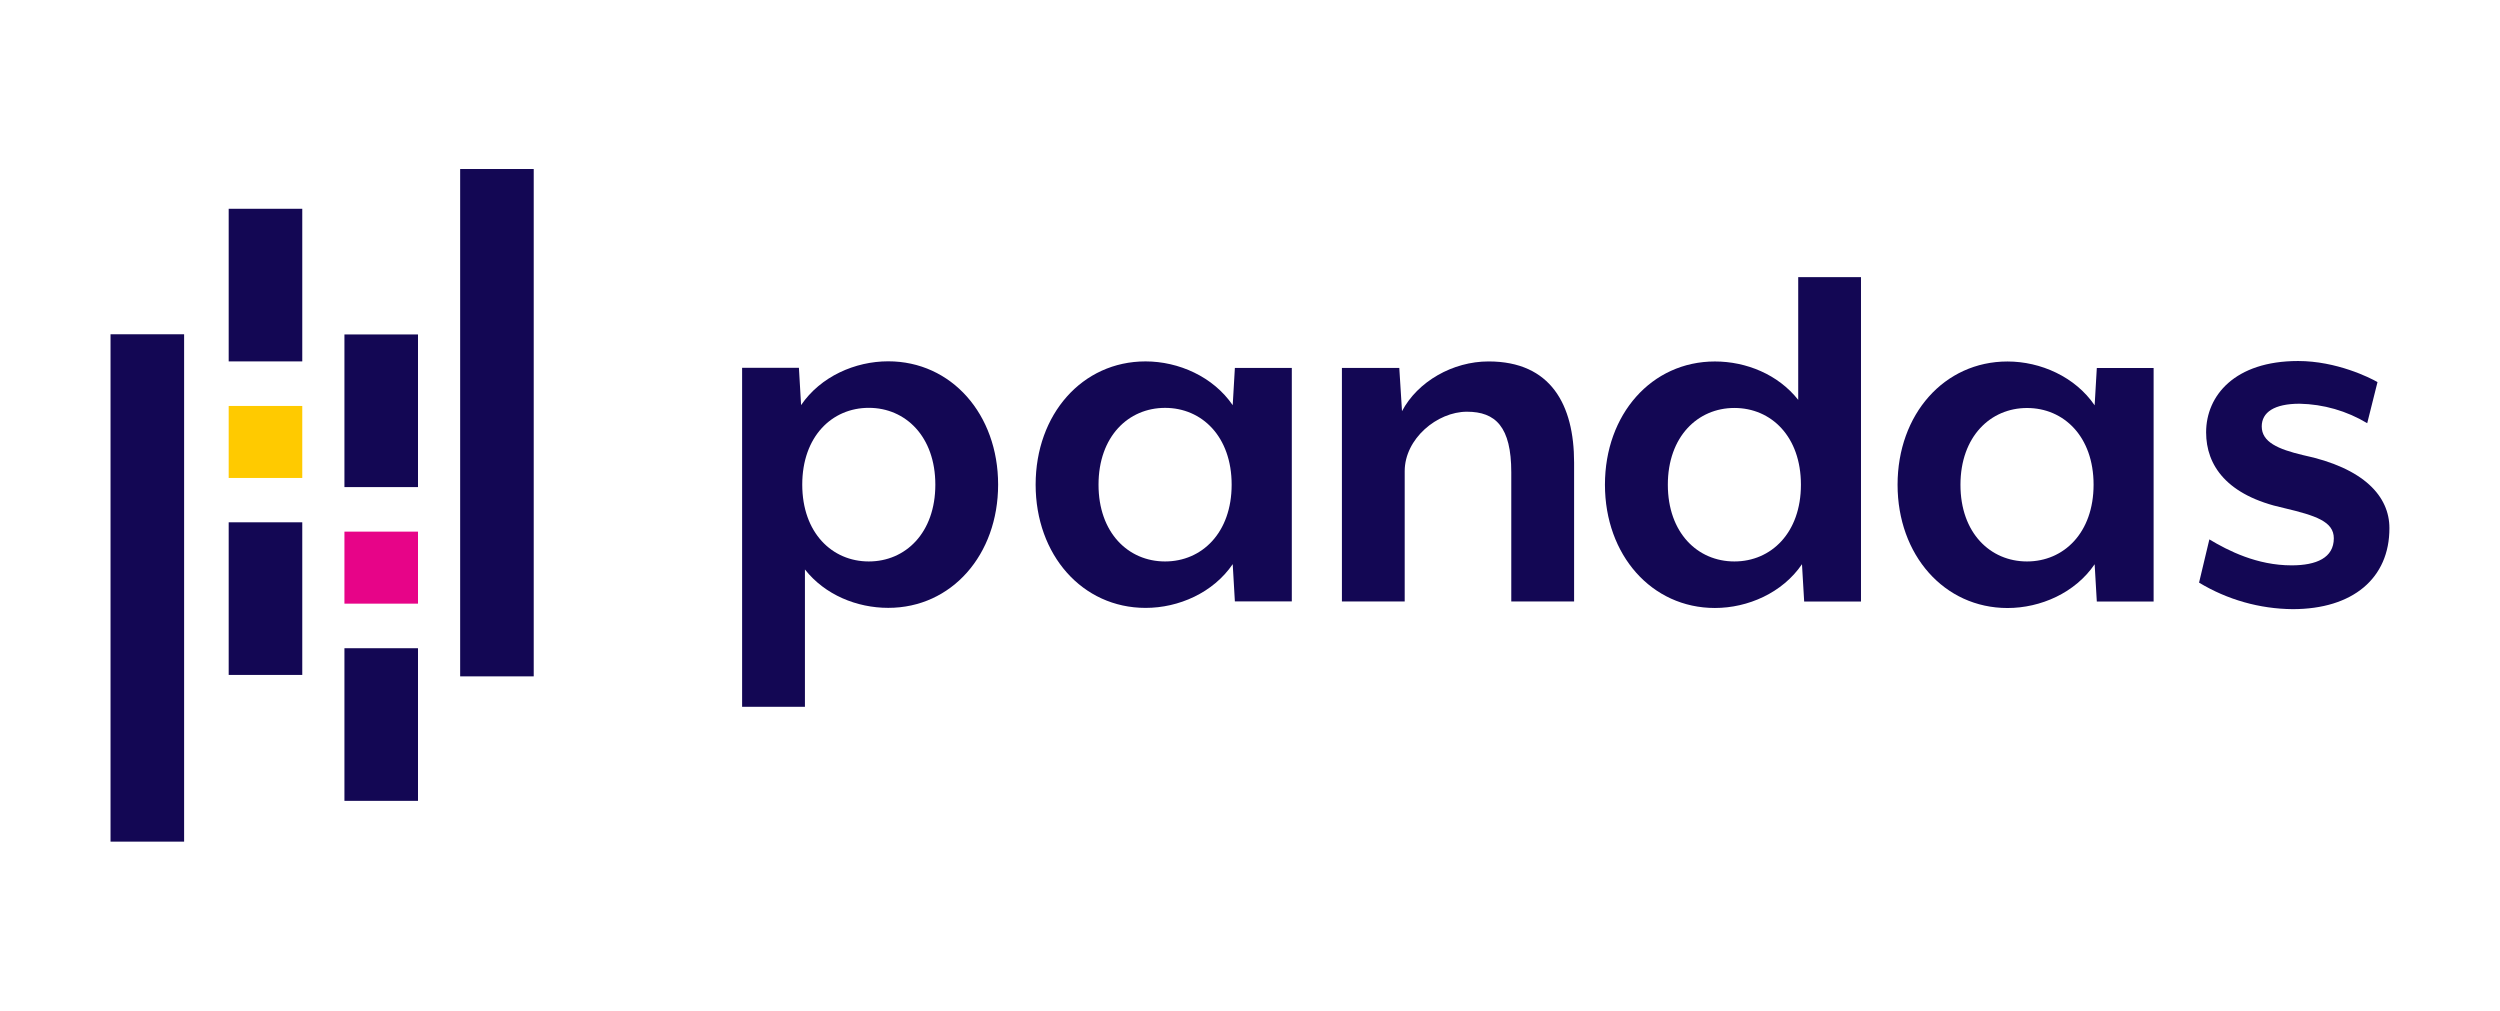
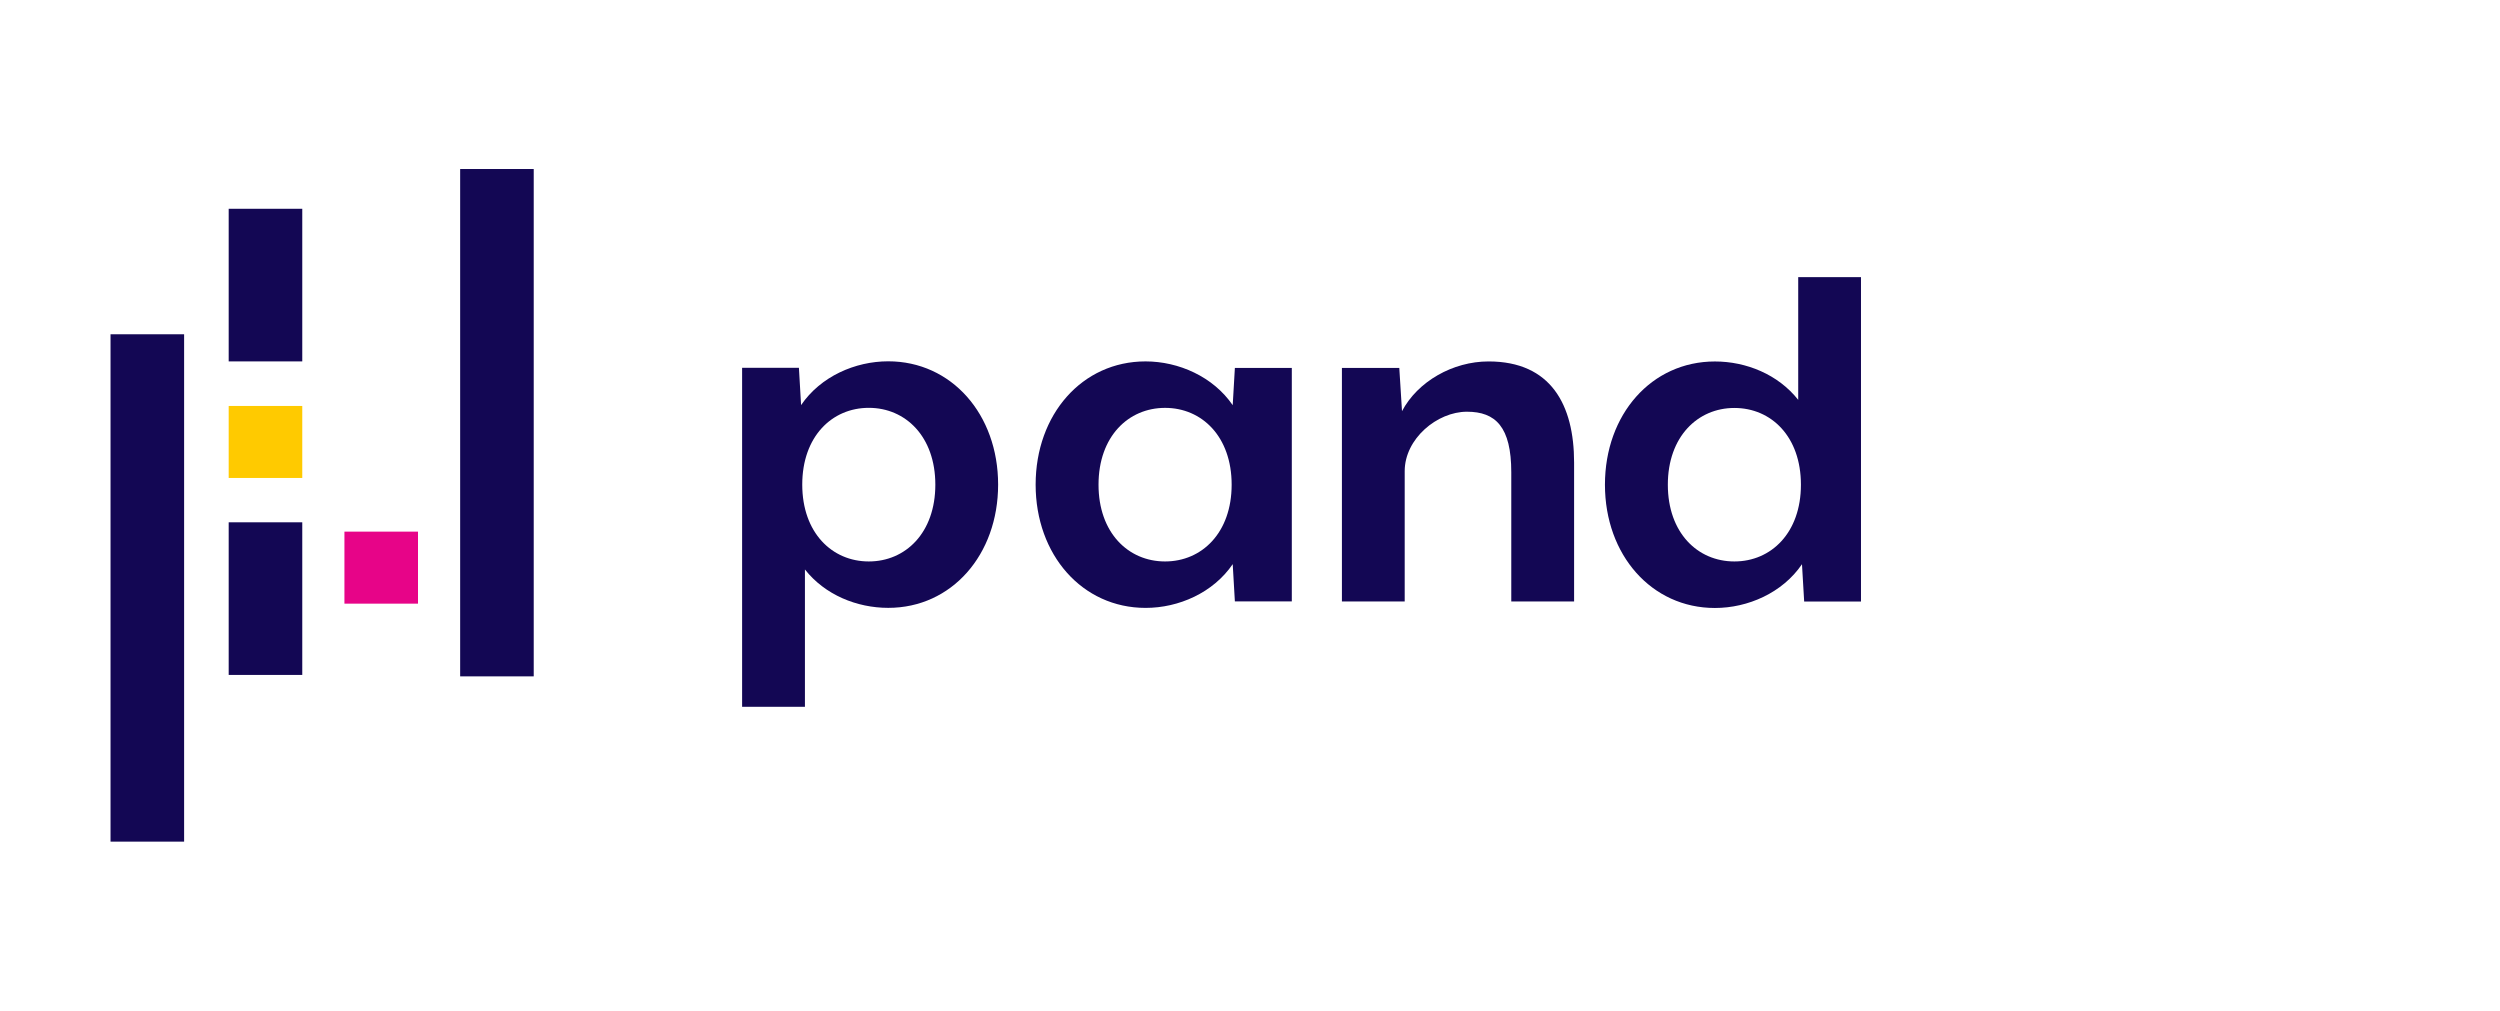
<svg xmlns="http://www.w3.org/2000/svg" width="141" height="57" viewBox="0 0 141 57" fill="none">
  <path d="M50.097 34.283C48.328 34.283 46.527 33.552 45.398 32.118V39.863H41.855V20.744H45.059L45.181 22.848C46.28 21.232 48.232 20.378 50.094 20.378C53.664 20.378 56.294 23.367 56.294 27.331C56.294 31.294 53.668 34.285 50.097 34.283ZM49 23.002C46.925 23.002 45.247 24.618 45.247 27.332C45.247 30.046 46.925 31.666 49 31.666C51.075 31.666 52.753 30.05 52.753 27.336C52.753 24.622 51.075 23.002 49 23.002Z" fill="#130754" />
  <path d="M69.647 33.92L69.525 31.817C68.426 33.433 66.473 34.287 64.611 34.285C61.04 34.285 58.41 31.297 58.41 27.334C58.41 23.371 61.035 20.381 64.611 20.383C66.473 20.383 68.426 21.244 69.525 22.853L69.647 20.75H72.858V33.92H69.647ZM65.711 23.004C63.636 23.004 61.958 24.62 61.957 27.334C61.955 30.048 63.634 31.666 65.71 31.666C67.785 31.666 69.465 30.05 69.465 27.336C69.465 24.622 67.787 23.004 65.711 23.004Z" fill="#130754" />
  <path d="M85.236 33.922V26.635C85.236 24.075 84.352 23.221 82.735 23.221C81.056 23.221 79.225 24.744 79.225 26.573V33.922H75.684V20.75H78.92L79.073 23.19C79.959 21.512 81.941 20.385 83.956 20.385C87.465 20.385 88.779 22.825 88.779 26.086V33.924L85.236 33.922Z" fill="#130754" />
  <path d="M101.755 33.925L101.632 31.821C100.534 33.437 98.58 34.29 96.72 34.29C93.15 34.29 90.519 31.301 90.519 27.337C90.519 23.374 93.144 20.387 96.72 20.387C98.489 20.387 100.289 21.12 101.419 22.552V15.632H104.96V33.925H101.755ZM97.819 23.009C95.752 23.009 94.066 24.625 94.066 27.337C94.066 30.05 95.743 31.666 97.819 31.666C99.894 31.666 101.572 30.051 101.572 27.337C101.572 24.623 99.9 23.009 97.819 23.009Z" fill="#130754" />
-   <path d="M118.26 33.927L118.138 31.824C117.039 33.44 115.086 34.292 113.224 34.292C109.654 34.292 107.023 31.304 107.023 27.339C107.023 23.374 109.648 20.388 113.224 20.388C115.086 20.388 117.039 21.249 118.138 22.86L118.26 20.755H121.464V33.925L118.26 33.927ZM114.325 23.011C112.258 23.011 110.572 24.627 110.57 27.341C110.568 30.055 112.249 31.666 114.323 31.666C116.397 31.666 118.078 30.05 118.078 27.336C118.078 24.622 116.4 23.011 114.325 23.011Z" fill="#130754" />
-   <path d="M129.306 34.356C127.444 34.34 125.621 33.824 124.027 32.86L124.608 30.422C125.676 31.062 127.293 31.886 129.246 31.886C130.65 31.886 131.627 31.459 131.627 30.361C131.627 29.416 130.619 29.081 128.819 28.654C125.584 27.952 124.425 26.245 124.425 24.384C124.425 22.311 126.043 20.361 129.613 20.361C131.78 20.361 133.673 21.305 134.091 21.55L133.511 23.868C132.358 23.175 131.043 22.796 129.697 22.77C128.264 22.77 127.562 23.257 127.562 24.05C127.562 24.933 128.478 25.331 129.88 25.666C133.359 26.398 134.763 28.014 134.763 29.783C134.77 32.617 132.694 34.356 129.306 34.356Z" fill="#130754" />
  <path d="M17.048 11.775H12.898V20.383H17.048V11.775Z" fill="#130754" />
  <path d="M17.048 29.458H12.898V38.066H17.048V29.458Z" fill="#130754" />
  <path d="M17.048 22.896H12.898V26.957H17.048V22.896Z" fill="#FFCA00" />
  <path d="M10.384 18.853H6.234V47.468H10.384V18.853Z" fill="#130754" />
-   <path d="M23.575 36.56H19.426V45.168H23.575V36.56Z" fill="#130754" />
-   <path d="M23.575 18.863H19.426V27.472H23.575V18.863Z" fill="#130754" />
  <path d="M23.575 29.984H19.426V34.046H23.575V29.984Z" fill="#E70488" />
  <path d="M30.102 9.532H25.953V38.147H30.102V9.532Z" fill="#130754" />
</svg>